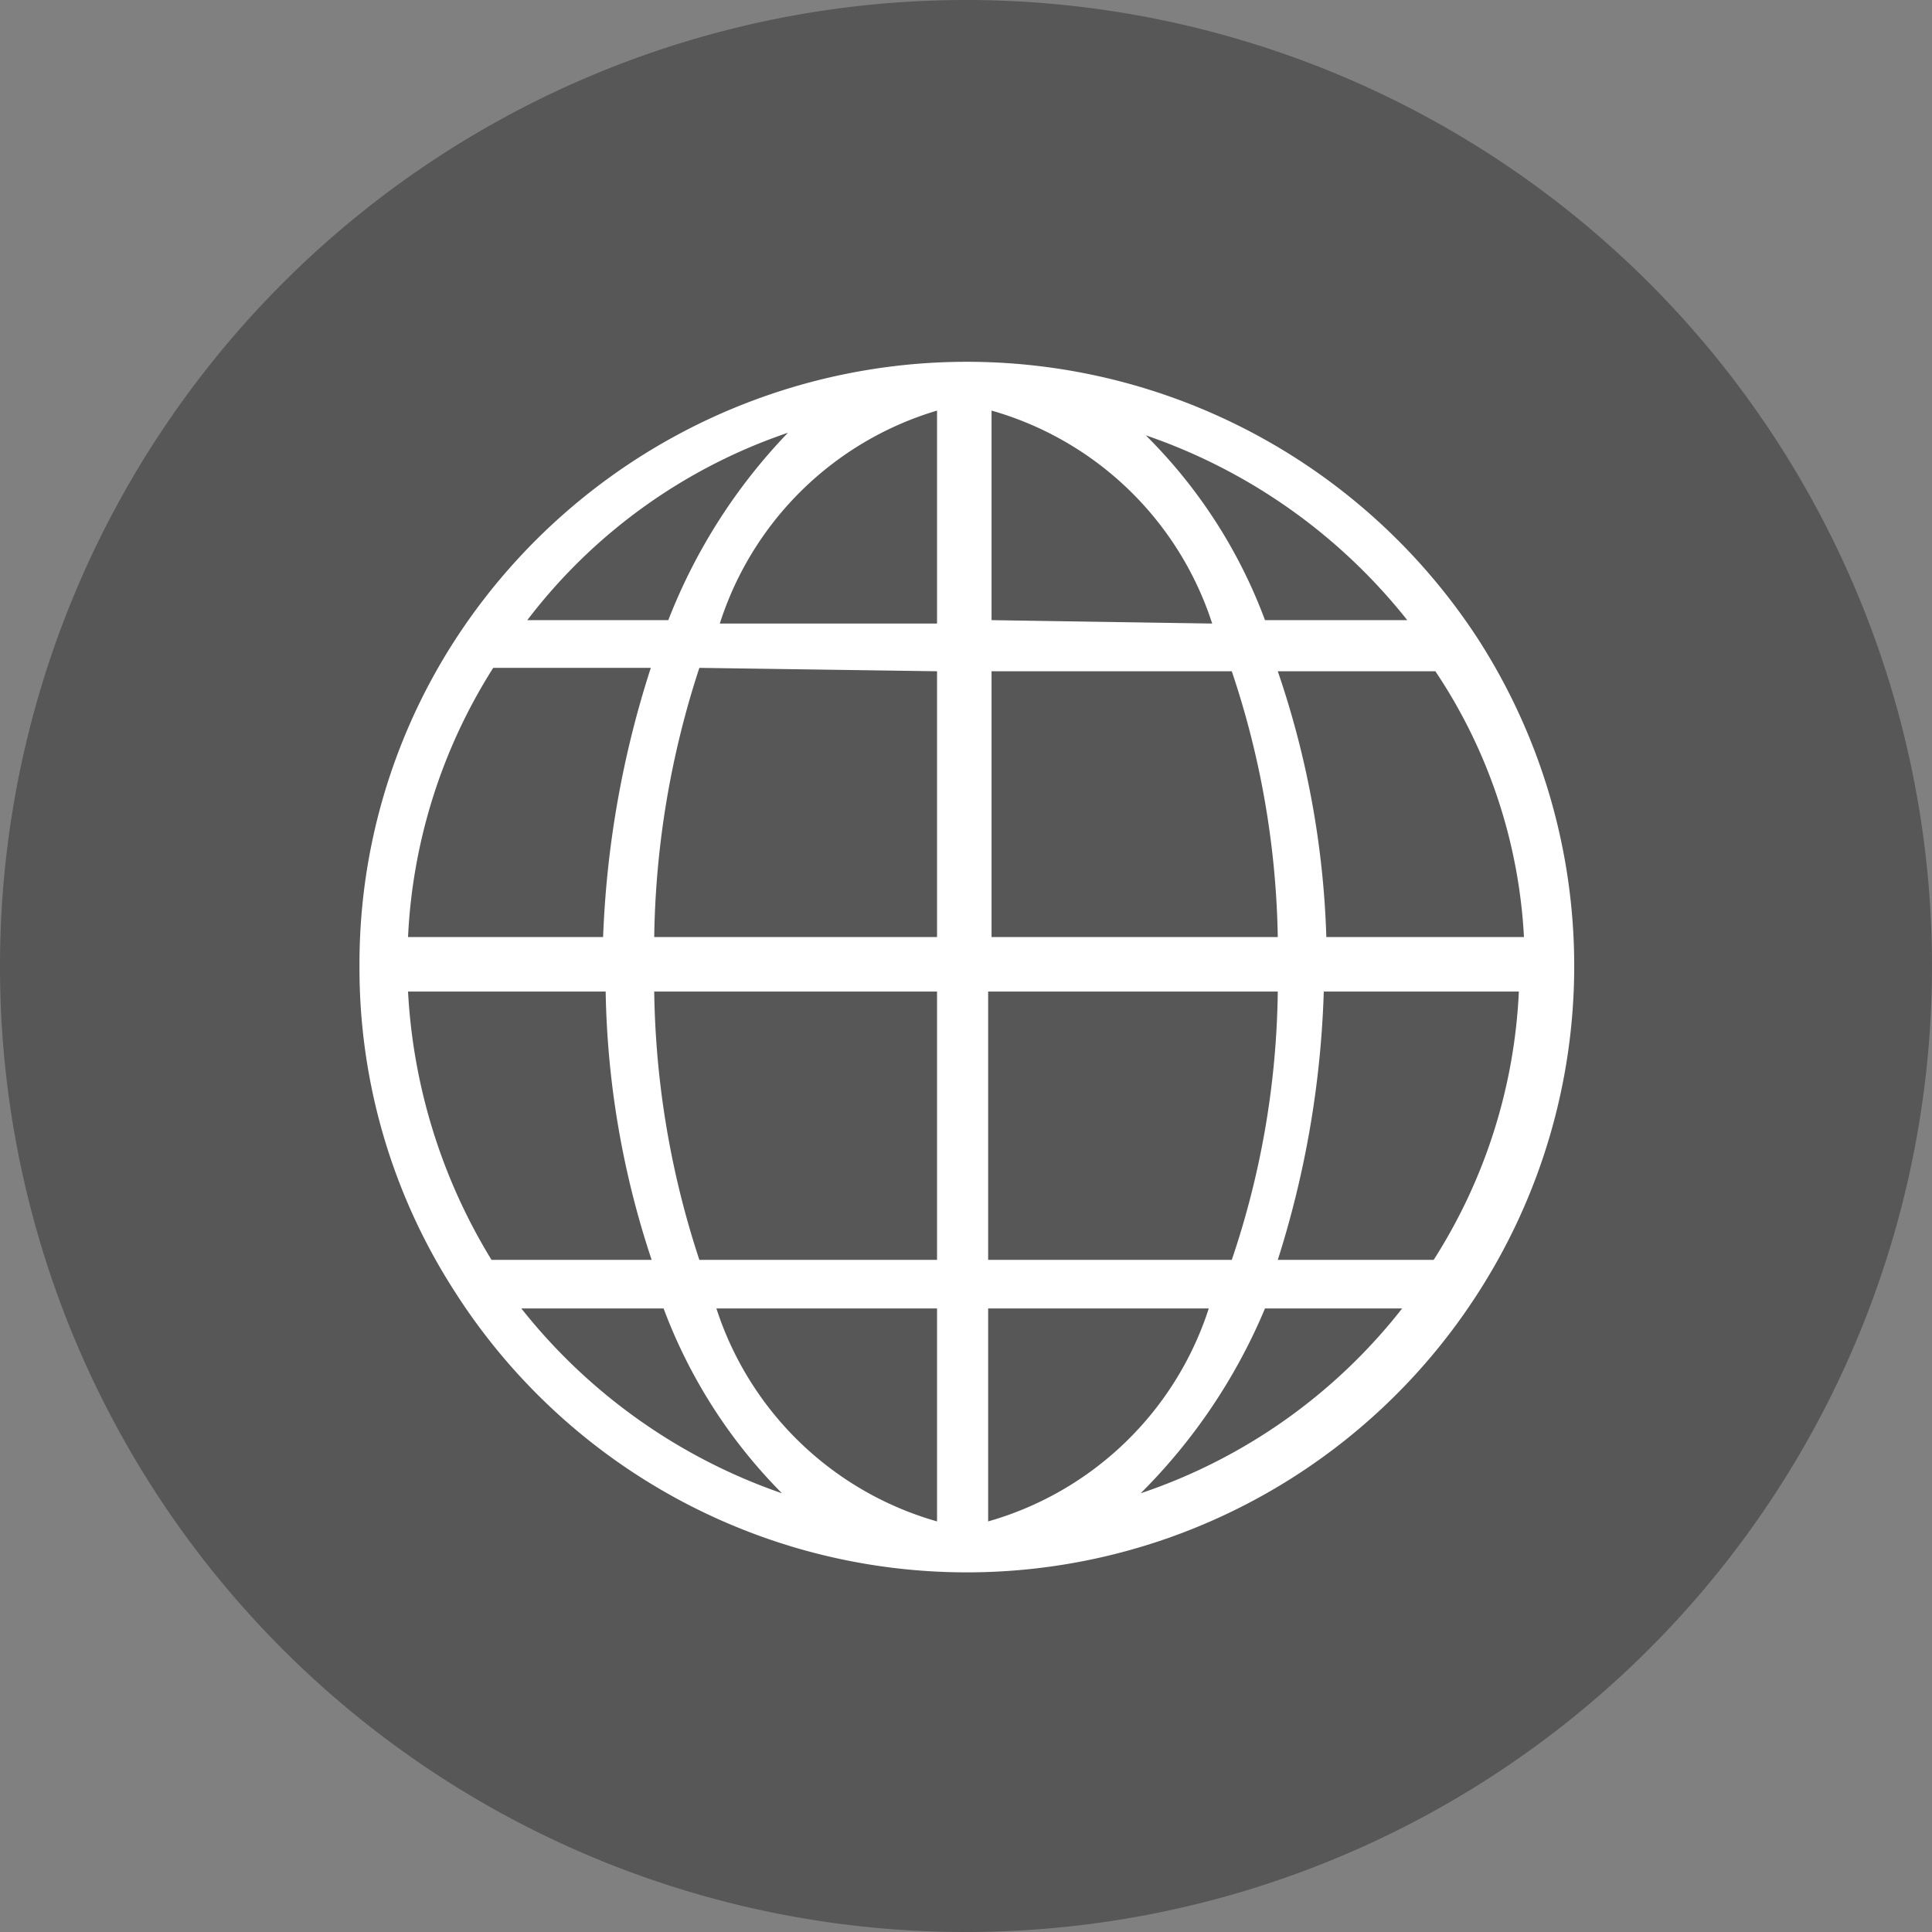
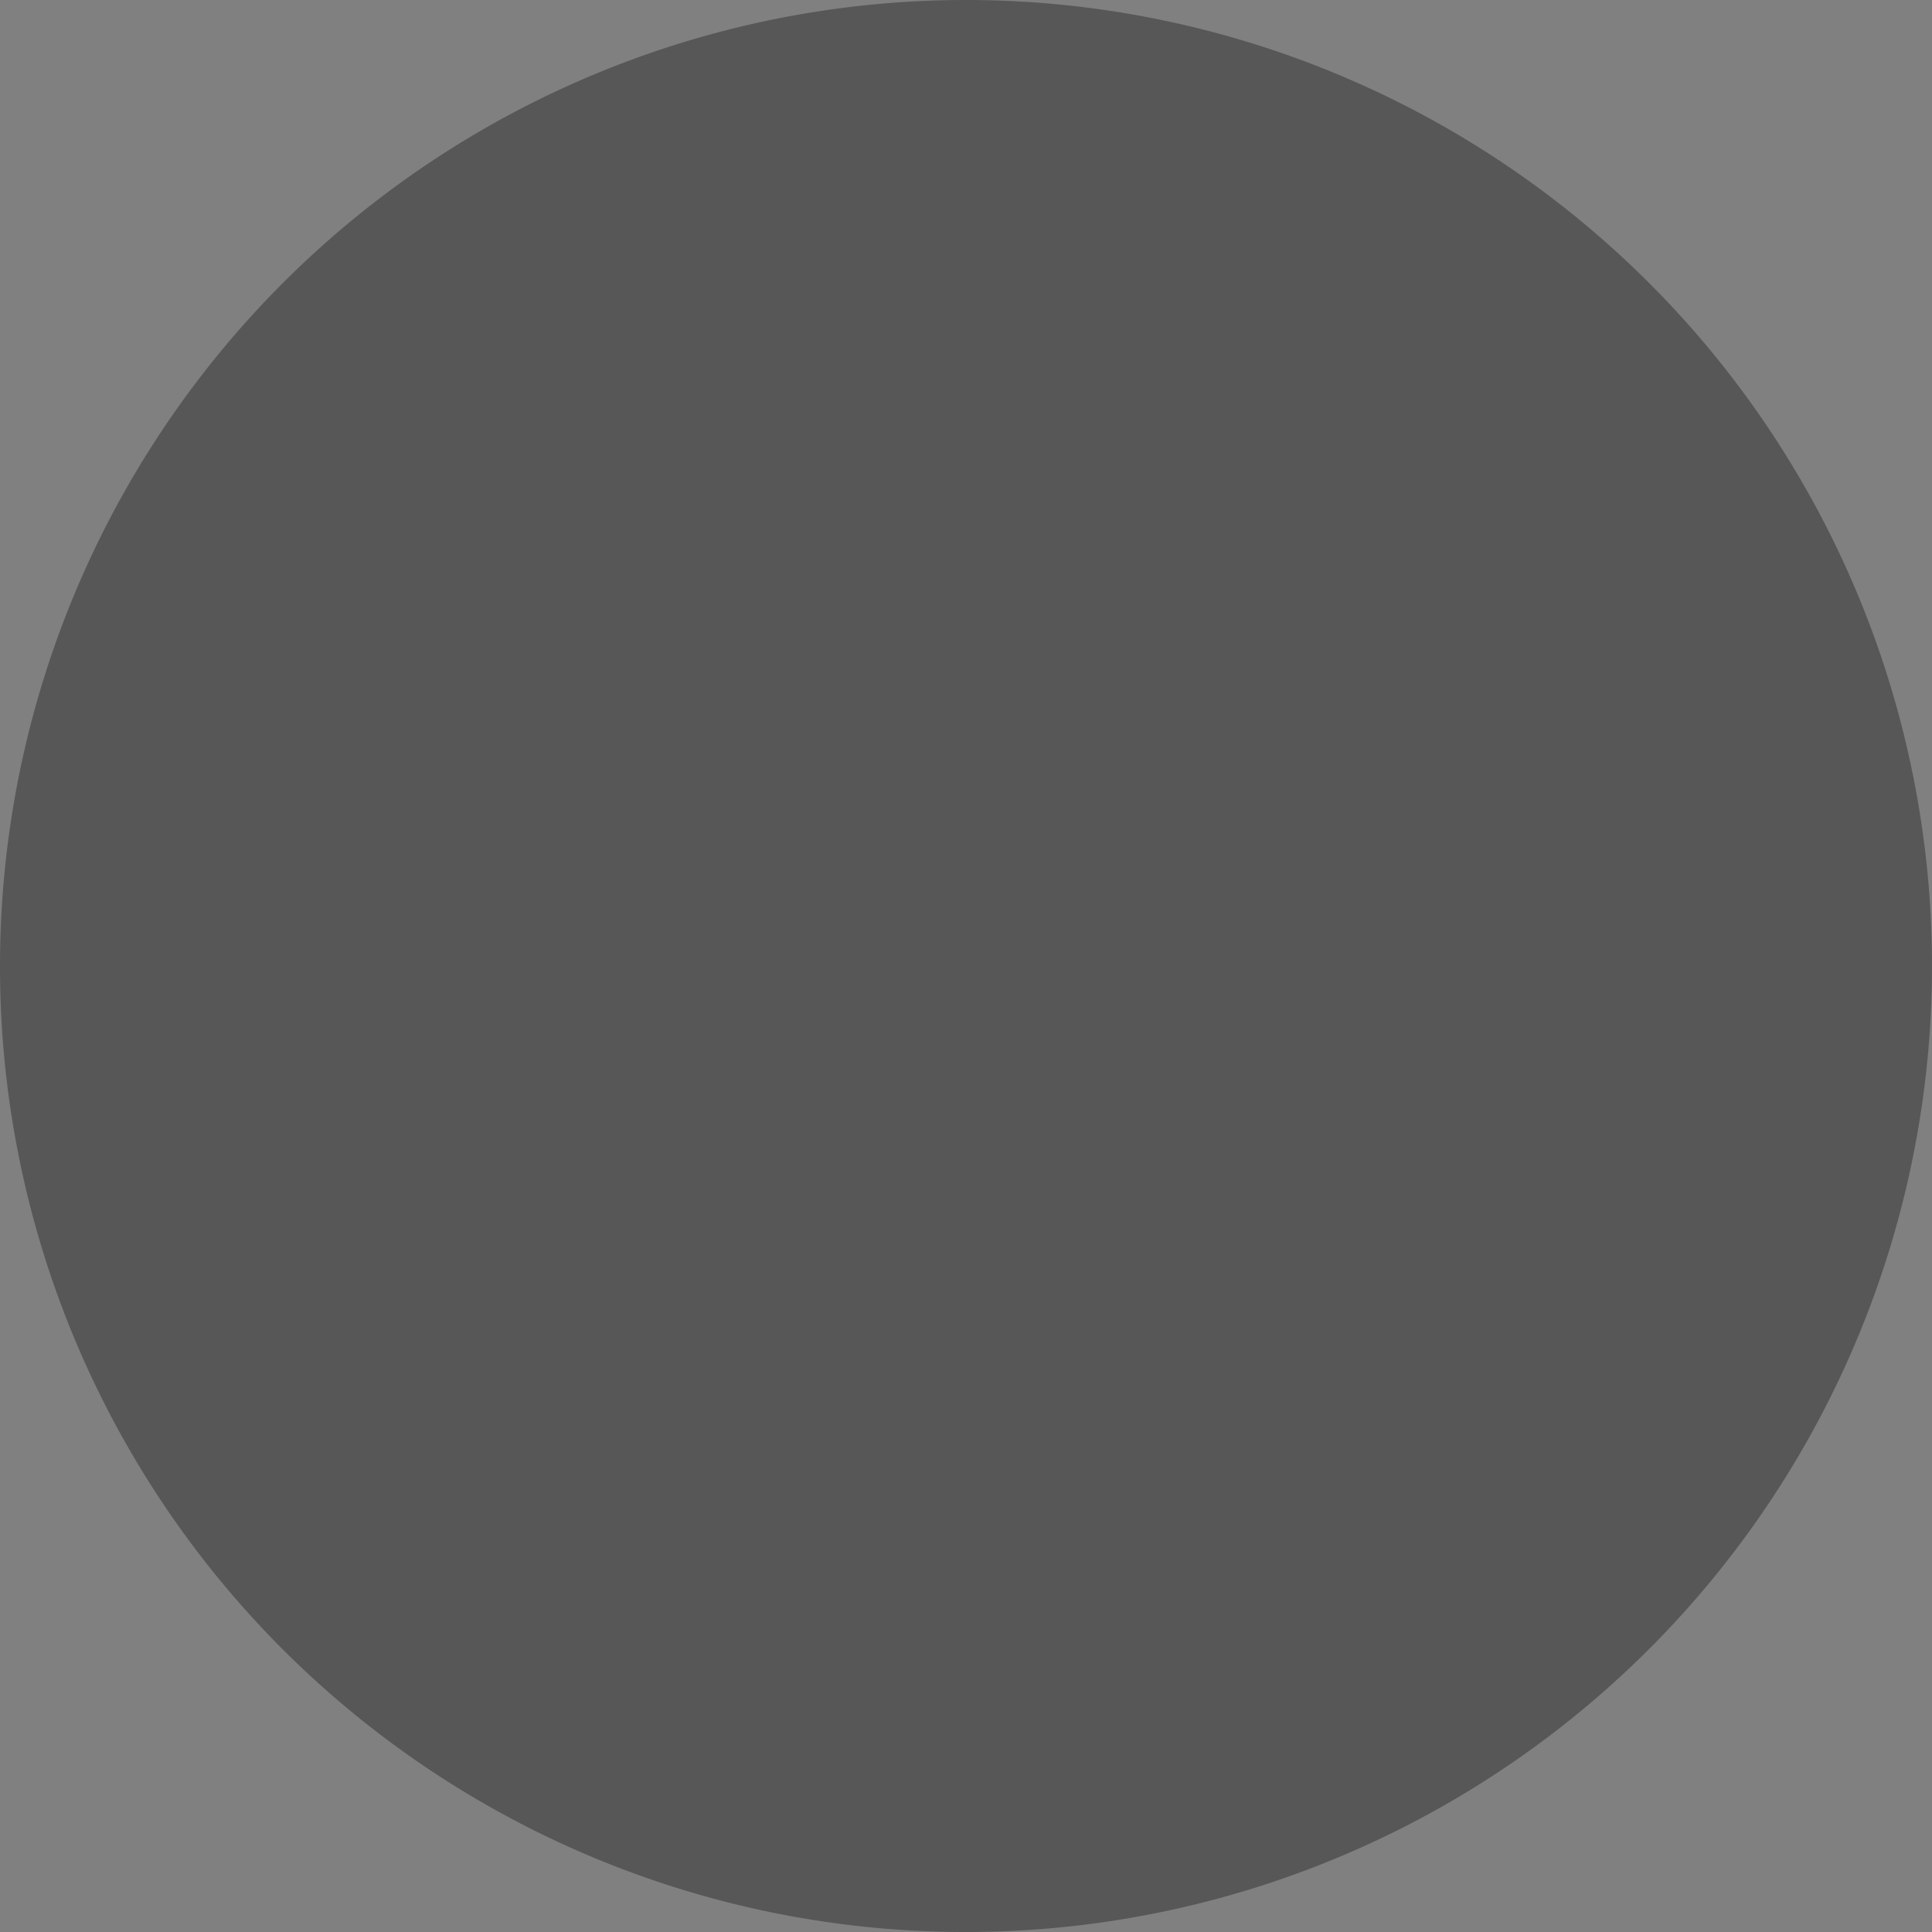
<svg xmlns="http://www.w3.org/2000/svg" id="Ebene_1" data-name="Ebene 1" viewBox="0 0 22.68 22.68">
  <rect x="0" y="0" width="22.68" height="22.68" fill="#808080" stroke="none" />
  <defs>
    <style>.cls-1{fill:#575757;}.cls-2{fill:#fff;}</style>
  </defs>
  <title>Zeichenfläche 1ldpi</title>
  <path class="cls-1" d="M0,11.34A11.34,11.34,0,1,1,11.34,22.68,11.33,11.33,0,0,1,0,11.34" />
-   <path class="cls-2" d="M17.35,15.18a7.09,7.09,0,0,0,0-7.68v0a7.16,7.16,0,0,0-12,0v0a7,7,0,0,0-1.13,3.84h0a7,7,0,0,0,1.13,3.84h0a7.13,7.13,0,0,0,12,0ZM17.89,11H15.57A10.61,10.61,0,0,0,15,7.88h1.85A6.19,6.19,0,0,1,17.89,11ZM11,7.88V11H7.68a10.6,10.6,0,0,1,.53-3.16ZM8.45,7.32A3.82,3.82,0,0,1,11,4.82v2.5ZM11,11.64v3.15H8.21a10.48,10.48,0,0,1-.53-3.15Zm0,3.72v2.5a3.82,3.82,0,0,1-2.59-2.5Zm.6-.57V11.64H15a10.17,10.17,0,0,1-.54,3.15Zm2.59.57a3.82,3.82,0,0,1-2.59,2.5v-2.5ZM11.64,11V7.88h2.82A10.29,10.29,0,0,1,15,11Zm0-3.72V4.82a3.82,3.82,0,0,1,2.59,2.5Zm3.21,0a6,6,0,0,0-1.4-2.17,6.68,6.68,0,0,1,3.07,2.17Zm-7,0H6.19a6.45,6.45,0,0,1,3.06-2.2A6.64,6.64,0,0,0,7.83,7.32Zm-.21.56A11.67,11.67,0,0,0,7.08,11H4.79a6.46,6.46,0,0,1,1-3.16ZM4.79,11.64H7.11a10.49,10.49,0,0,0,.54,3.15H5.77A6.71,6.71,0,0,1,4.79,11.64Zm3,3.72a6.11,6.11,0,0,0,1.39,2.17,6.68,6.68,0,0,1-3.06-2.17Zm7,0h1.67a6.54,6.54,0,0,1-3.07,2.17A6.73,6.73,0,0,0,14.85,15.36Zm.21-.57a11.53,11.53,0,0,0,.54-3.15h2.29a6.39,6.39,0,0,1-1,3.15Z" />
</svg>